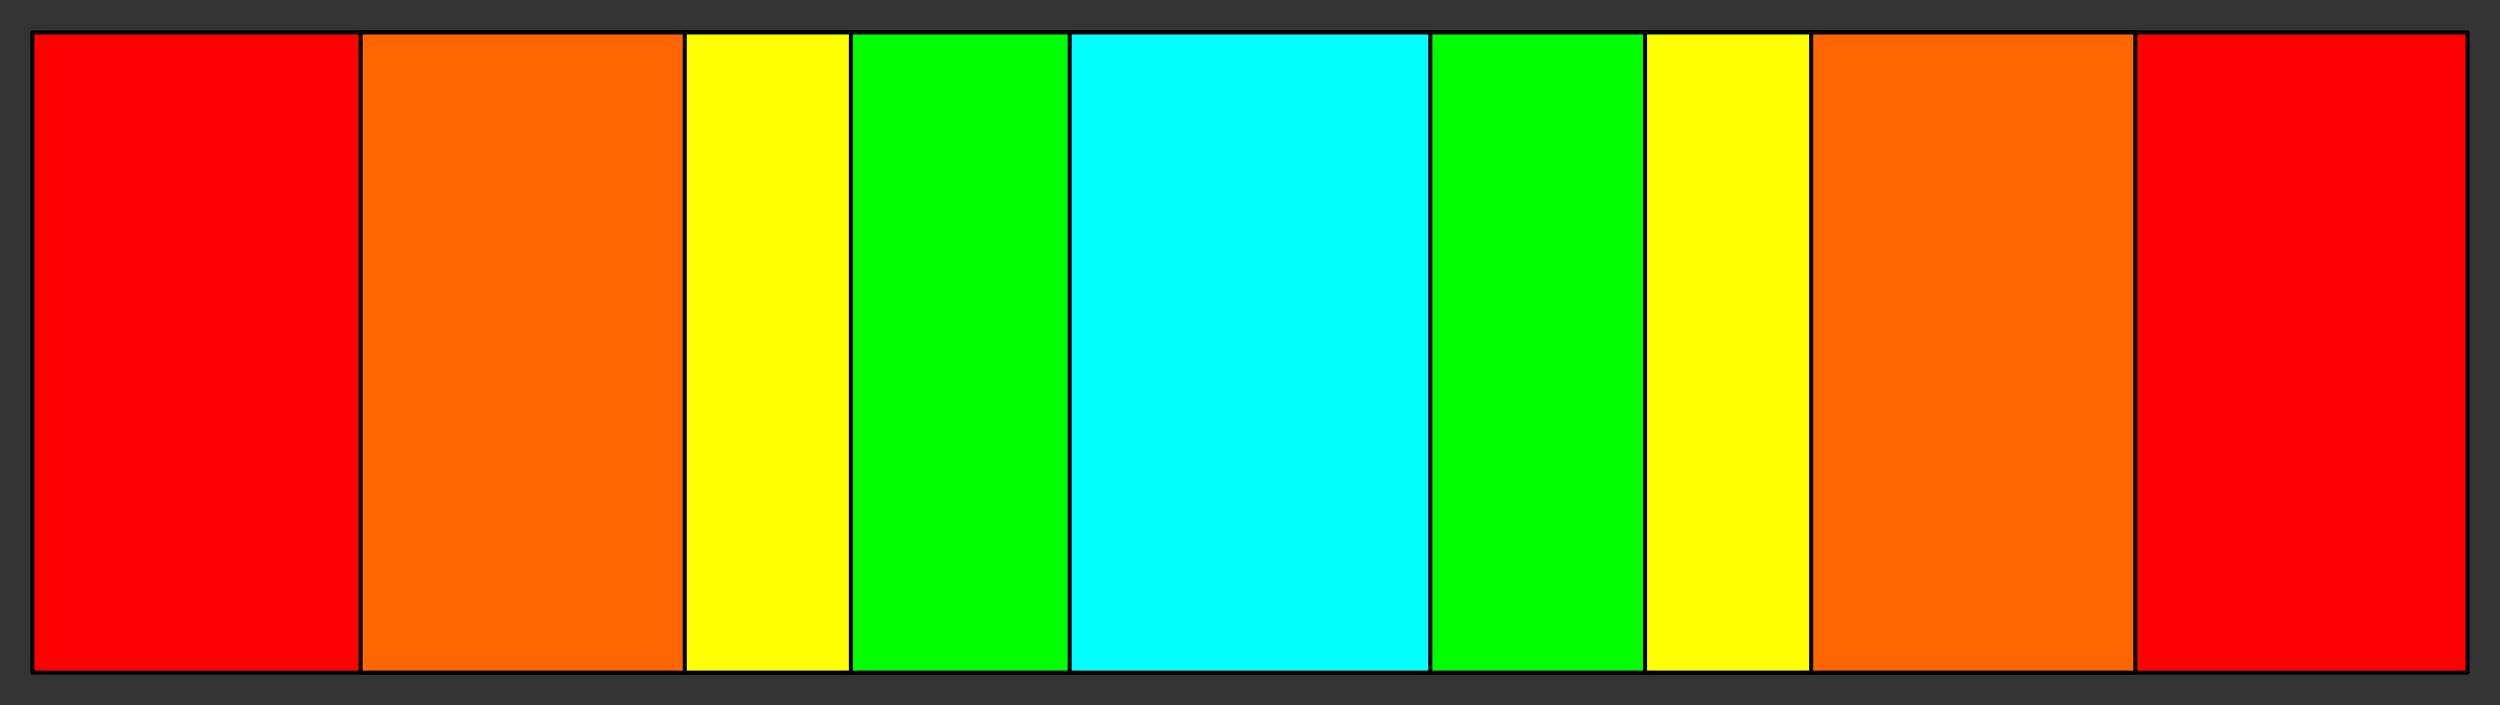
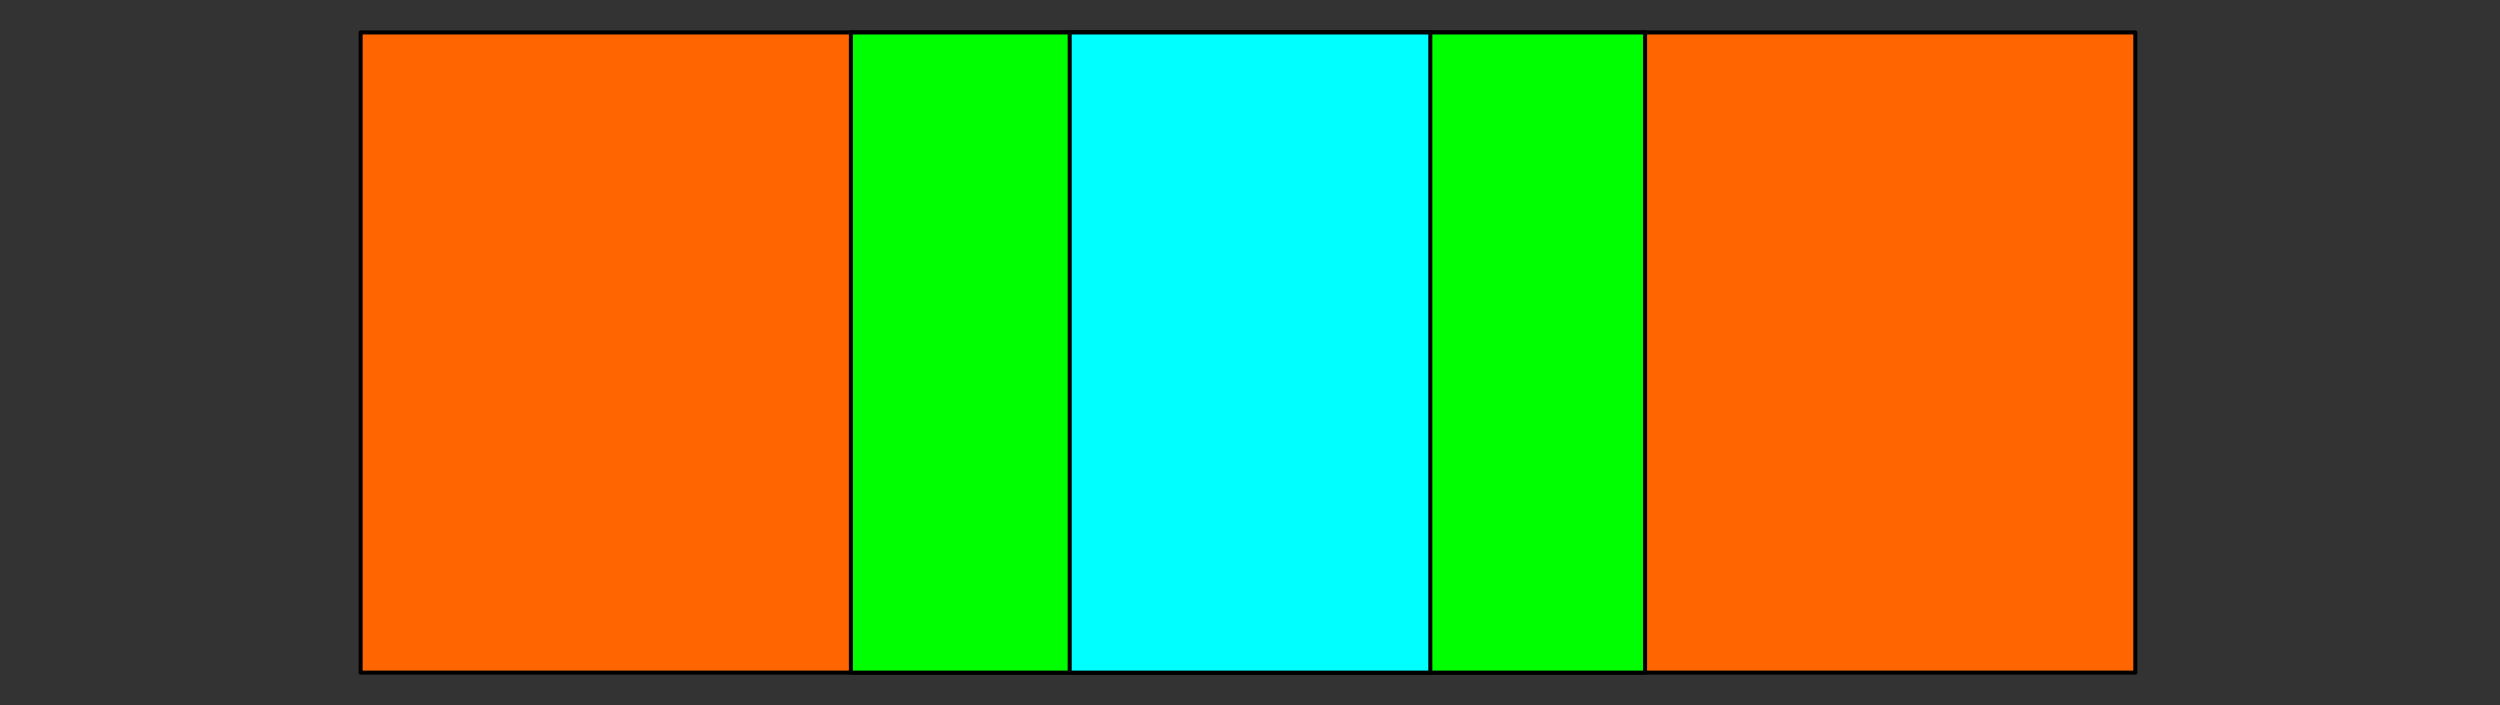
<svg xmlns="http://www.w3.org/2000/svg" fill-rule="evenodd" height="174" preserveAspectRatio="none" stroke-linecap="round" width="617">
  <rect width="100%" height="100%" fill="#333333" stroke="none" />
  <style>.pen0{stroke:#000;stroke-width:1;stroke-linejoin:round}</style>
-   <path class="pen0" style="fill:red" d="M8 8h601v158H8V8z" />
  <path class="pen0" style="fill:#ff6500" d="M89 8h438v158H89V8z" />
-   <path class="pen0" style="fill:#ff0" d="M169 8h278v158H169V8z" />
  <path class="pen0" style="fill:#0f0" d="M210 8h196v158H210V8z" />
-   <path class="pen0" style="fill:#0ff" d="M264 8h89v158h-89V8z" />
+   <path class="pen0" style="fill:#0ff" d="M264 8h89v158h-89V8" />
</svg>